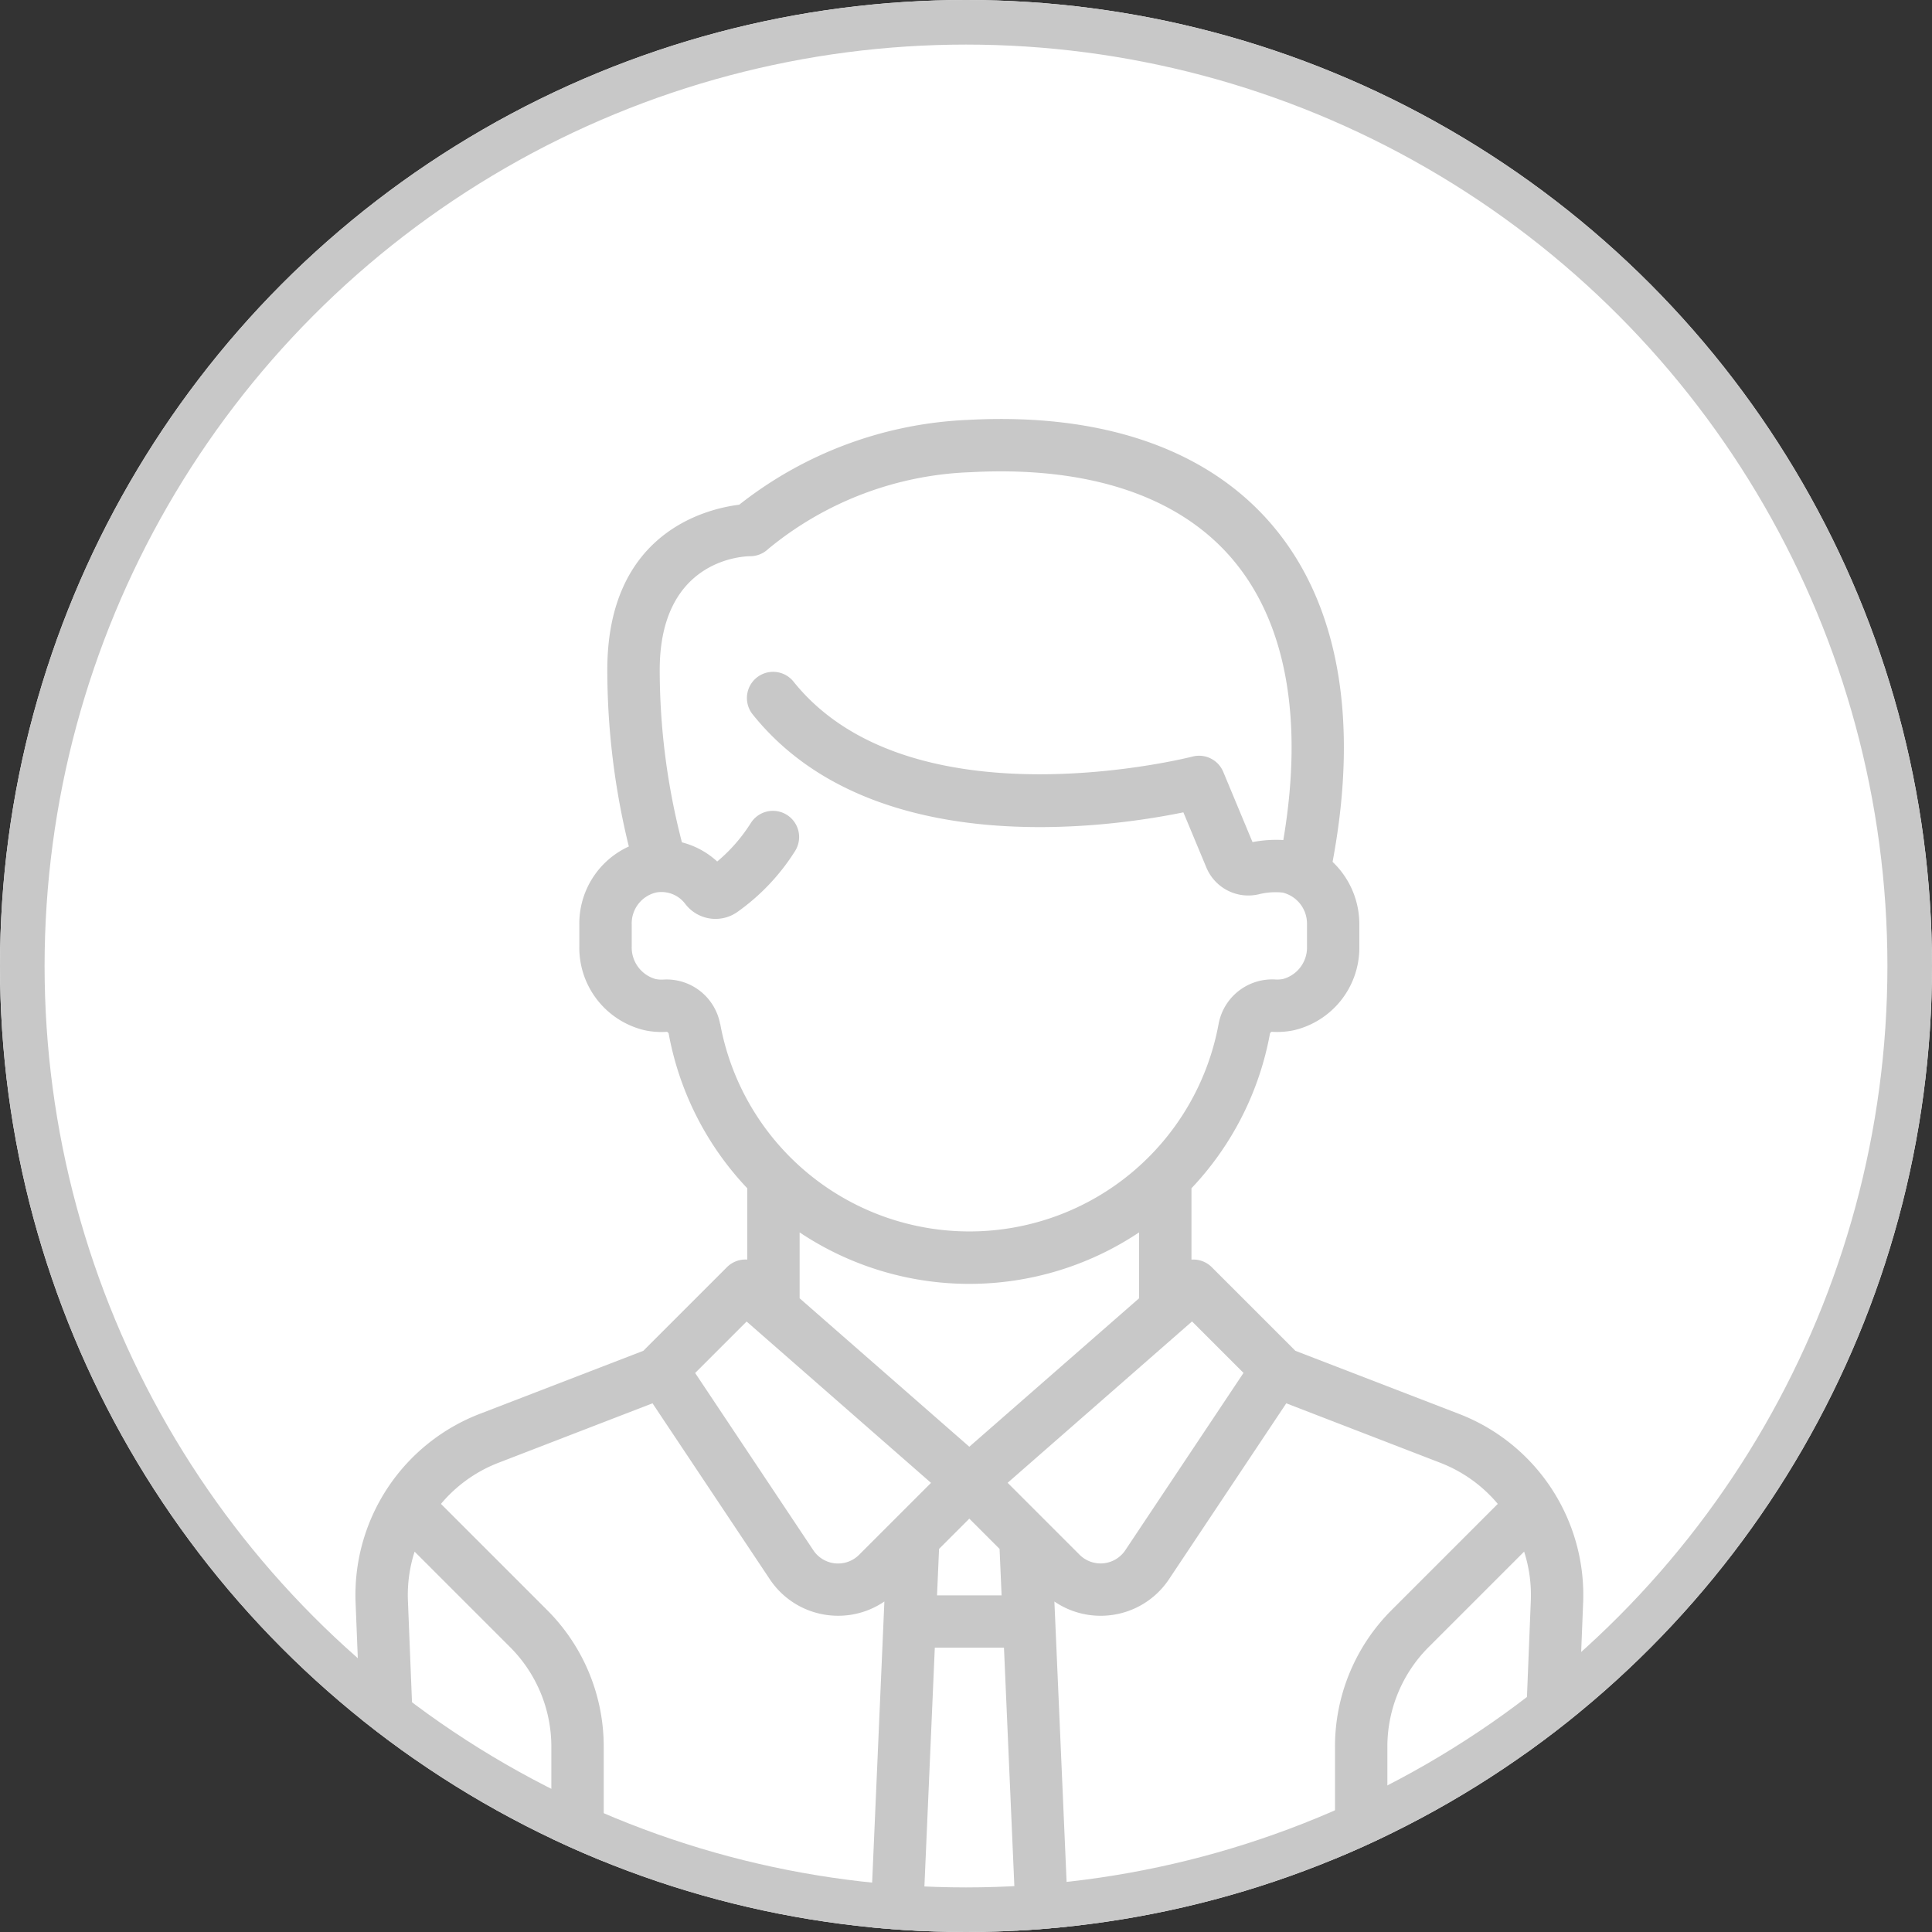
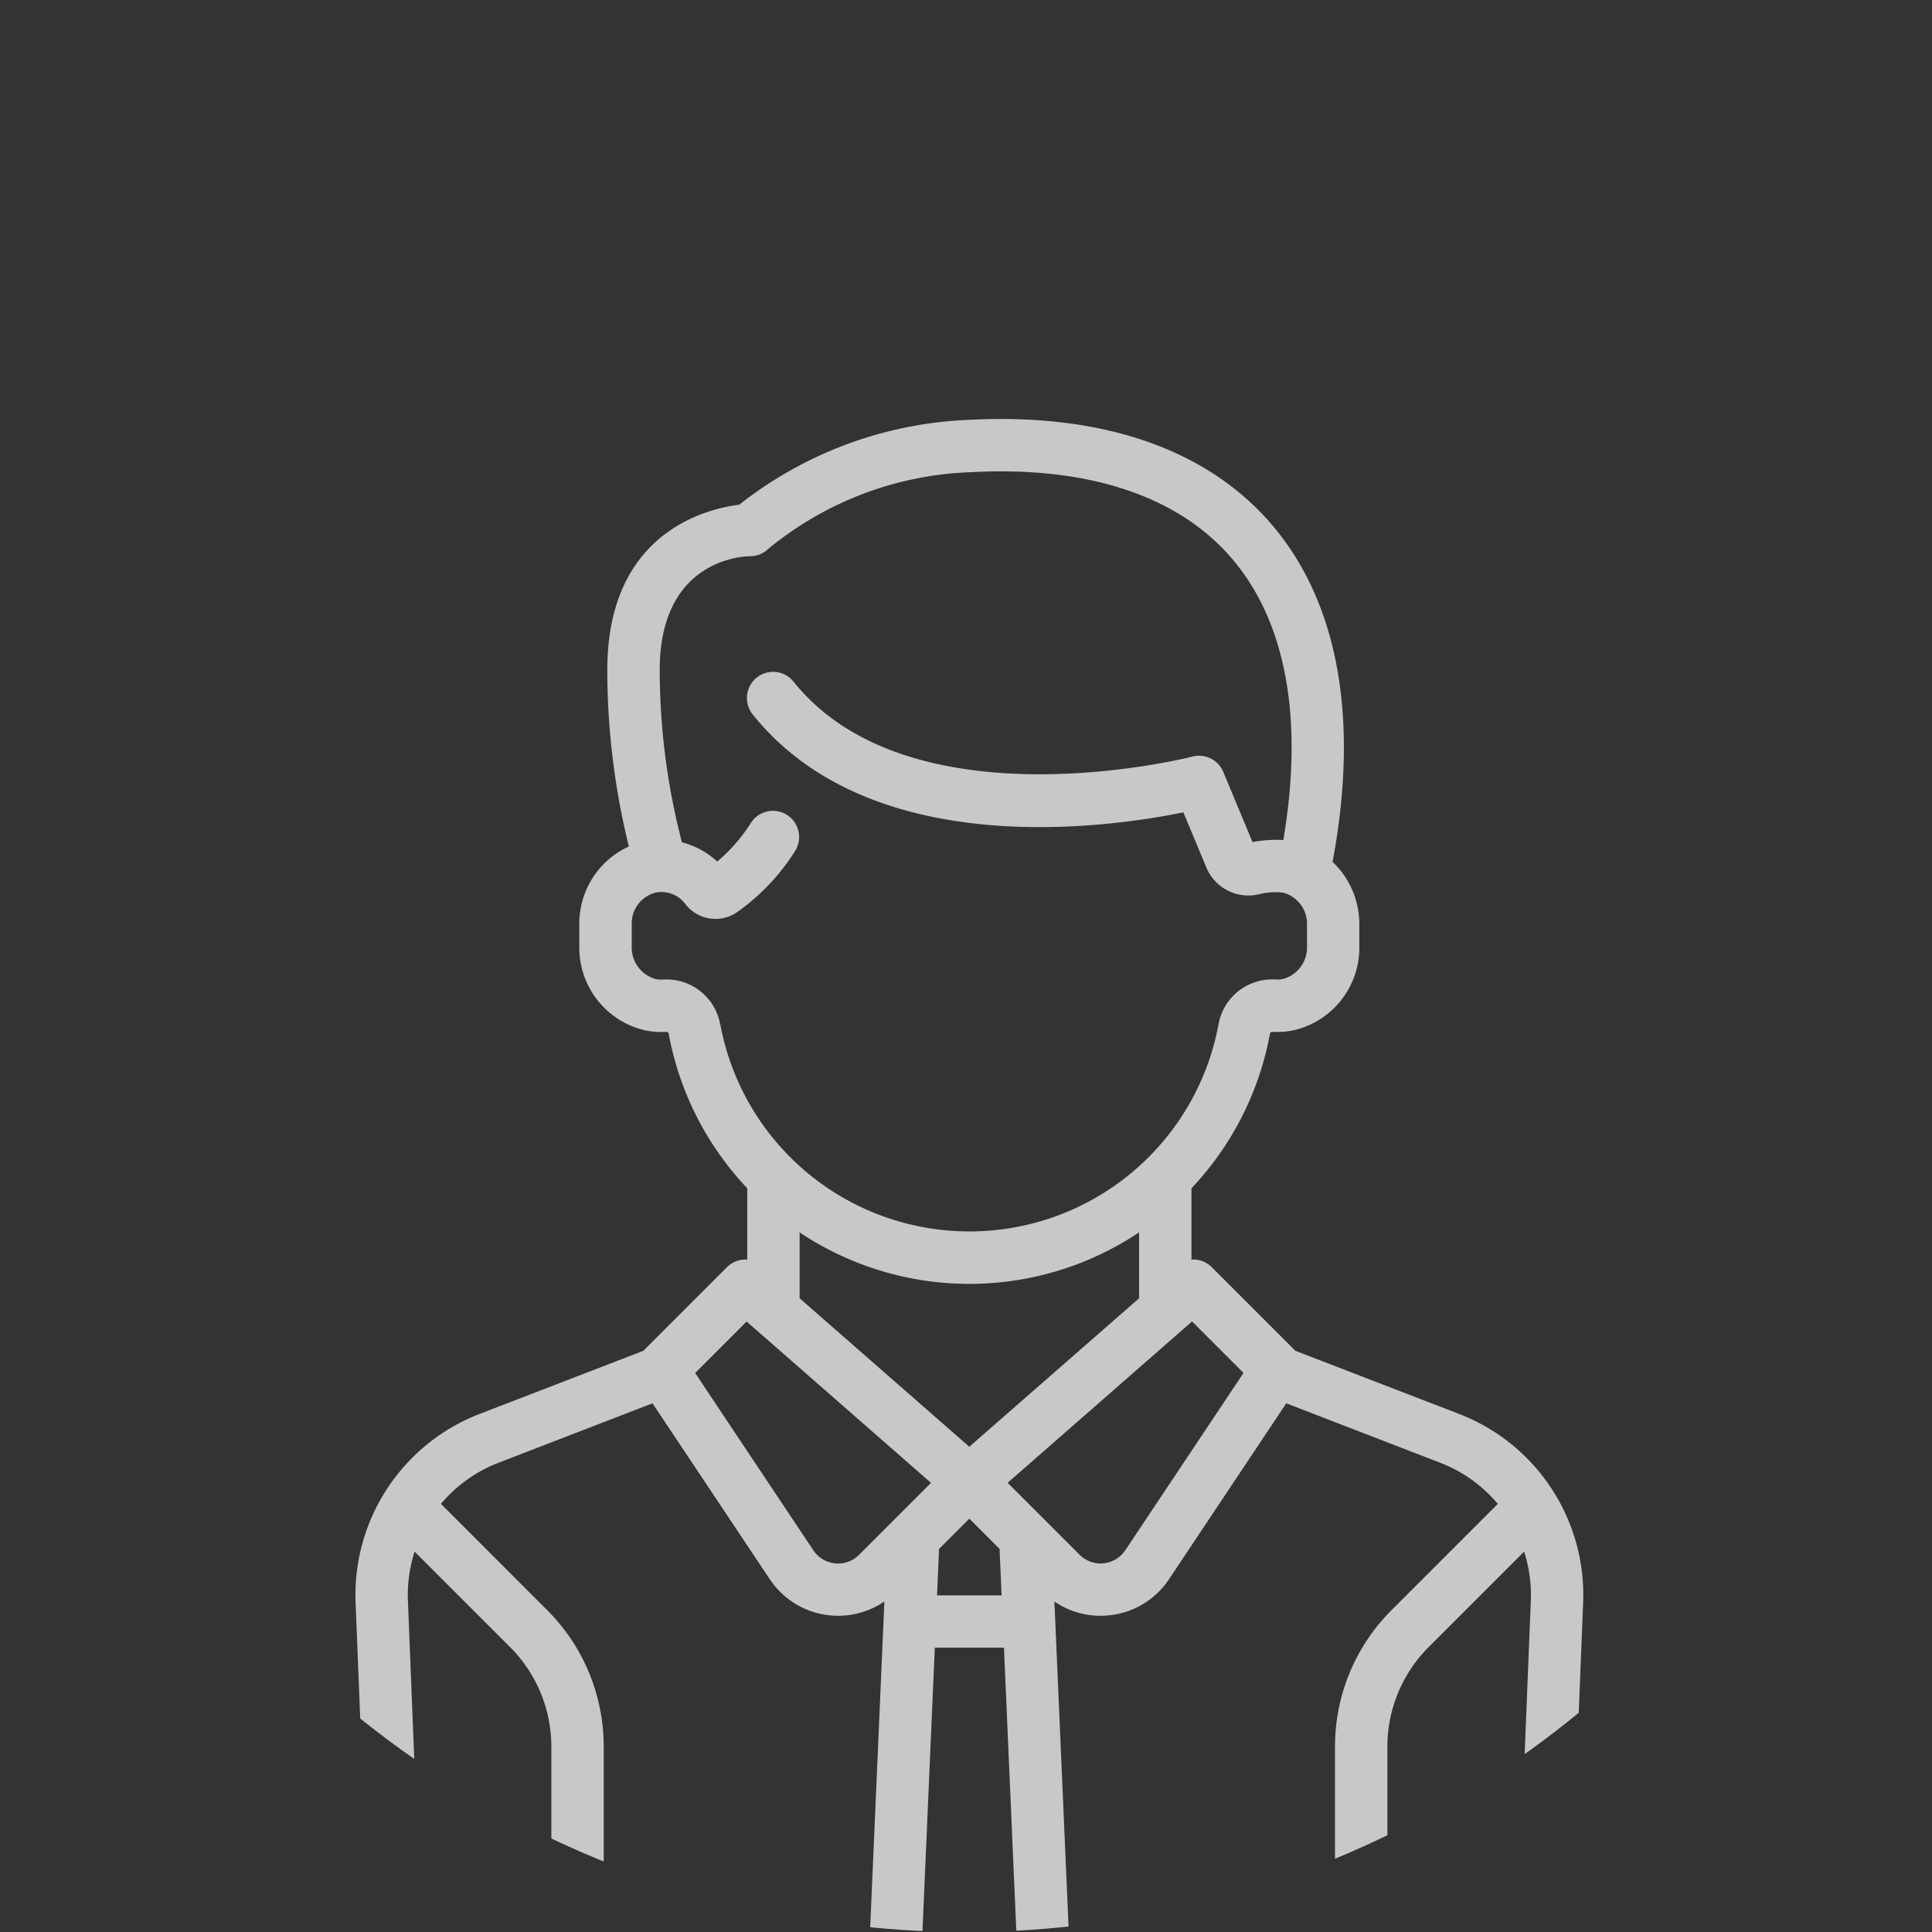
<svg xmlns="http://www.w3.org/2000/svg" id="Сгруппировать_65" data-name="Сгруппировать 65" width="130" height="130" viewBox="0 0 130 130">
  <rect x="0" y="0" width="130" height="130" fill="#333333" stroke="none" />
  <defs>
    <clipPath id="clip-path">
      <circle id="Эллипс_66" data-name="Эллипс 66" cx="65" cy="65" r="65" fill="none" stroke="#129bdb" stroke-width="2" />
    </clipPath>
  </defs>
  <g id="Эллипс_20" data-name="Эллипс 20" fill="#fff" stroke="#c8c8c8" stroke-width="3">
-     <circle cx="65" cy="65" r="65" stroke="none" />
-     <circle cx="65" cy="65" r="63.5" fill="none" />
-   </g>
+     </g>
  <g id="Группа_масок_4" data-name="Группа масок 4" clip-path="url(#clip-path)">
    <g id="Сгруппировать_211" data-name="Сгруппировать 211" transform="translate(23.916 28.193)">
      <g id="Сгруппировать_210" data-name="Сгруппировать 210" transform="translate(0 0)">
        <path id="Контур_6578" data-name="Контур 6578" d="M154.419,66.945,143.409,62.7l-5.626-5.626a1.758,1.758,0,0,0-1.367-.511v-4.8A20.5,20.5,0,0,0,141.7,41.346a.235.235,0,0,1,.109-.112,5.5,5.5,0,0,0,1.48-.1,5.705,5.705,0,0,0,4.422-5.663V34a5.779,5.779,0,0,0-1.8-4.2c1.811-9.666.378-17.534-4.164-22.778C137.386,1.984,130.34-.424,121.375.061a26.634,26.634,0,0,0-15.387,5.706c-2.243.28-8.879,1.889-8.879,11.119a49.876,49.876,0,0,0,1.449,11.879,5.7,5.7,0,0,0-3.332,5.262v1.446a5.706,5.706,0,0,0,4.422,5.663,5.485,5.485,0,0,0,1.48.1.236.236,0,0,1,.109.11,20.505,20.505,0,0,0,5.289,10.416v4.8a1.758,1.758,0,0,0-1.367.511L99.533,62.7,88.522,66.945a13.058,13.058,0,0,0-8.35,12.709l1.559,38.939a1.762,1.762,0,0,0,1.759,1.692h.072a1.762,1.762,0,0,0,1.69-1.831L83.693,79.513a9.524,9.524,0,0,1,.45-3.3L90.55,82.62a9.475,9.475,0,0,1,2.794,6.744v29.159a1.762,1.762,0,0,0,3.524,0V89.363a12.976,12.976,0,0,0-3.826-9.236L85.916,73a9.521,9.521,0,0,1,3.875-2.768l10.36-4,7.889,11.834a5.508,5.508,0,0,0,4.055,2.435q.276.027.551.027a5.5,5.5,0,0,0,3.107-.96l-1.692,38.873a1.762,1.762,0,0,0,1.684,1.837l.078,0a1.762,1.762,0,0,0,1.759-1.685l1.564-35.92H123.8l1.564,35.92a1.762,1.762,0,0,0,1.759,1.685l.078,0a1.762,1.762,0,0,0,1.684-1.837l-1.692-38.872a5.5,5.5,0,0,0,3.107.96c.183,0,.367-.009.551-.027a5.509,5.509,0,0,0,4.055-2.435l7.889-11.834,10.36,4A9.524,9.524,0,0,1,157.027,73L149.9,80.128a12.976,12.976,0,0,0-3.826,9.236v29.159a1.762,1.762,0,0,0,3.524,0V89.364a9.475,9.475,0,0,1,2.794-6.744l6.408-6.408a9.523,9.523,0,0,1,.45,3.3l-1.559,38.939a1.762,1.762,0,0,0,1.69,1.831h.072a1.762,1.762,0,0,0,1.759-1.692l1.559-38.939A13.061,13.061,0,0,0,154.419,66.945ZM104.7,40.708a3.665,3.665,0,0,0-3.81-2.989,1.968,1.968,0,0,1-.537-.036,2.205,2.205,0,0,1-1.6-2.21V34.026a2.136,2.136,0,0,1,1.628-2.162,2,2,0,0,1,1.965.754,2.556,2.556,0,0,0,3.514.554,14.452,14.452,0,0,0,3.883-4.1,1.762,1.762,0,1,0-2.977-1.886,11.063,11.063,0,0,1-2.262,2.59,5.51,5.51,0,0,0-2.373-1.289,46.212,46.212,0,0,1-1.495-11.6c0-7.351,5.473-7.645,6.085-7.654a1.762,1.762,0,0,0,1.221-.492A22.644,22.644,0,0,1,121.565,3.58c7.837-.423,13.9,1.565,17.521,5.751,3.691,4.261,4.894,10.811,3.511,19a8.366,8.366,0,0,0-2.073.14l-1.969-4.728a1.764,1.764,0,0,0-2.073-1.027c-.188.049-18.932,4.8-26.83-5.028a1.762,1.762,0,1,0-2.747,2.207c7.979,9.935,23.966,7.6,28.967,6.573l1.542,3.7a3.058,3.058,0,0,0,3.534,1.813,4.568,4.568,0,0,1,1.613-.112A2.153,2.153,0,0,1,144.19,34v1.468a2.2,2.2,0,0,1-1.6,2.21,1.966,1.966,0,0,1-.537.036,3.669,3.669,0,0,0-3.811,2.99,17.049,17.049,0,0,1-33.535,0Zm9.355,35.714a2,2,0,0,1-3.085-.305l-7.95-11.925,3.463-3.463,12.408,10.857Zm5.241,2.733.136-3.126,2.036-2.036,2.036,2.036.136,3.126Zm2.172-10L110.05,59.166V54.732a20.557,20.557,0,0,0,22.841,0v4.434Zm10.5,6.957a2,2,0,0,1-3.085.305l-4.836-4.836,12.408-10.857,3.463,3.463Z" transform="translate(-80.161 0)" fill="#c8c8c8" />
      </g>
    </g>
  </g>
</svg>